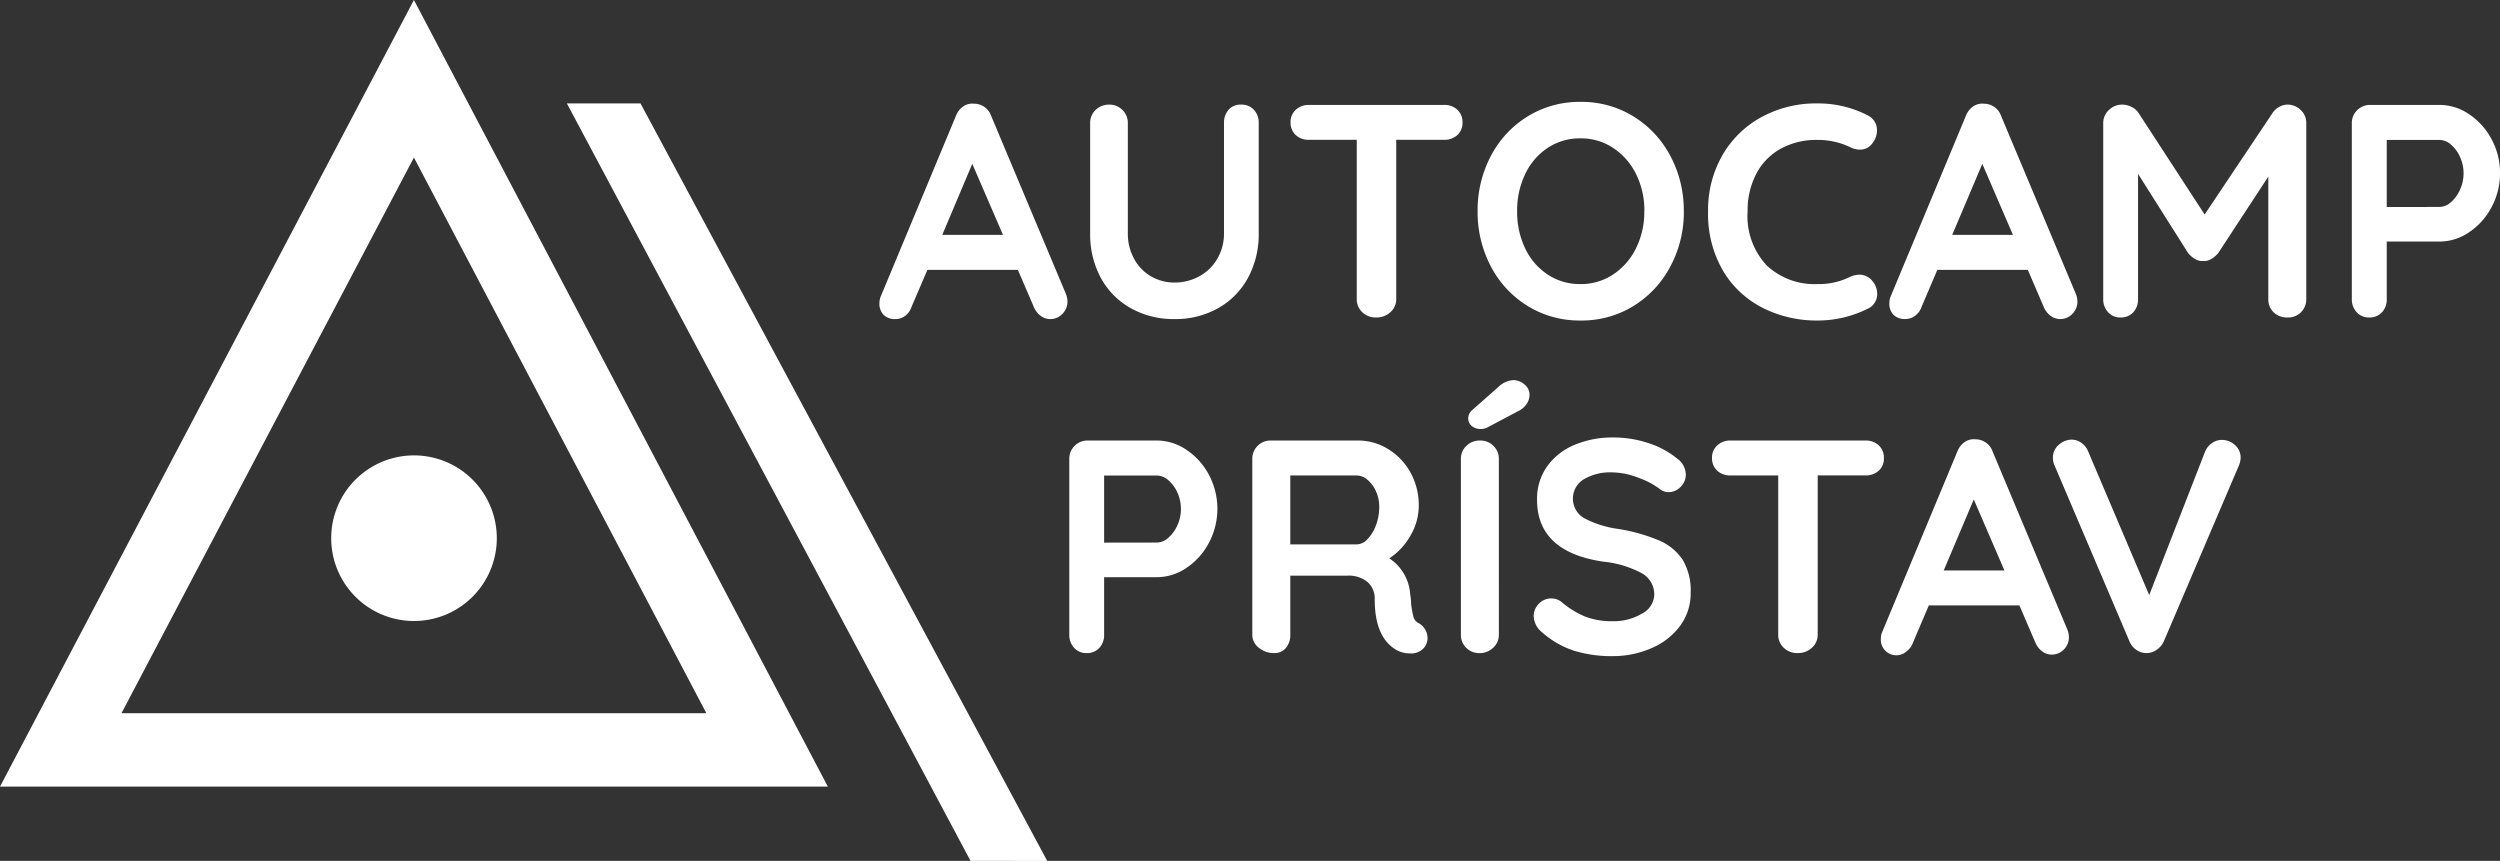
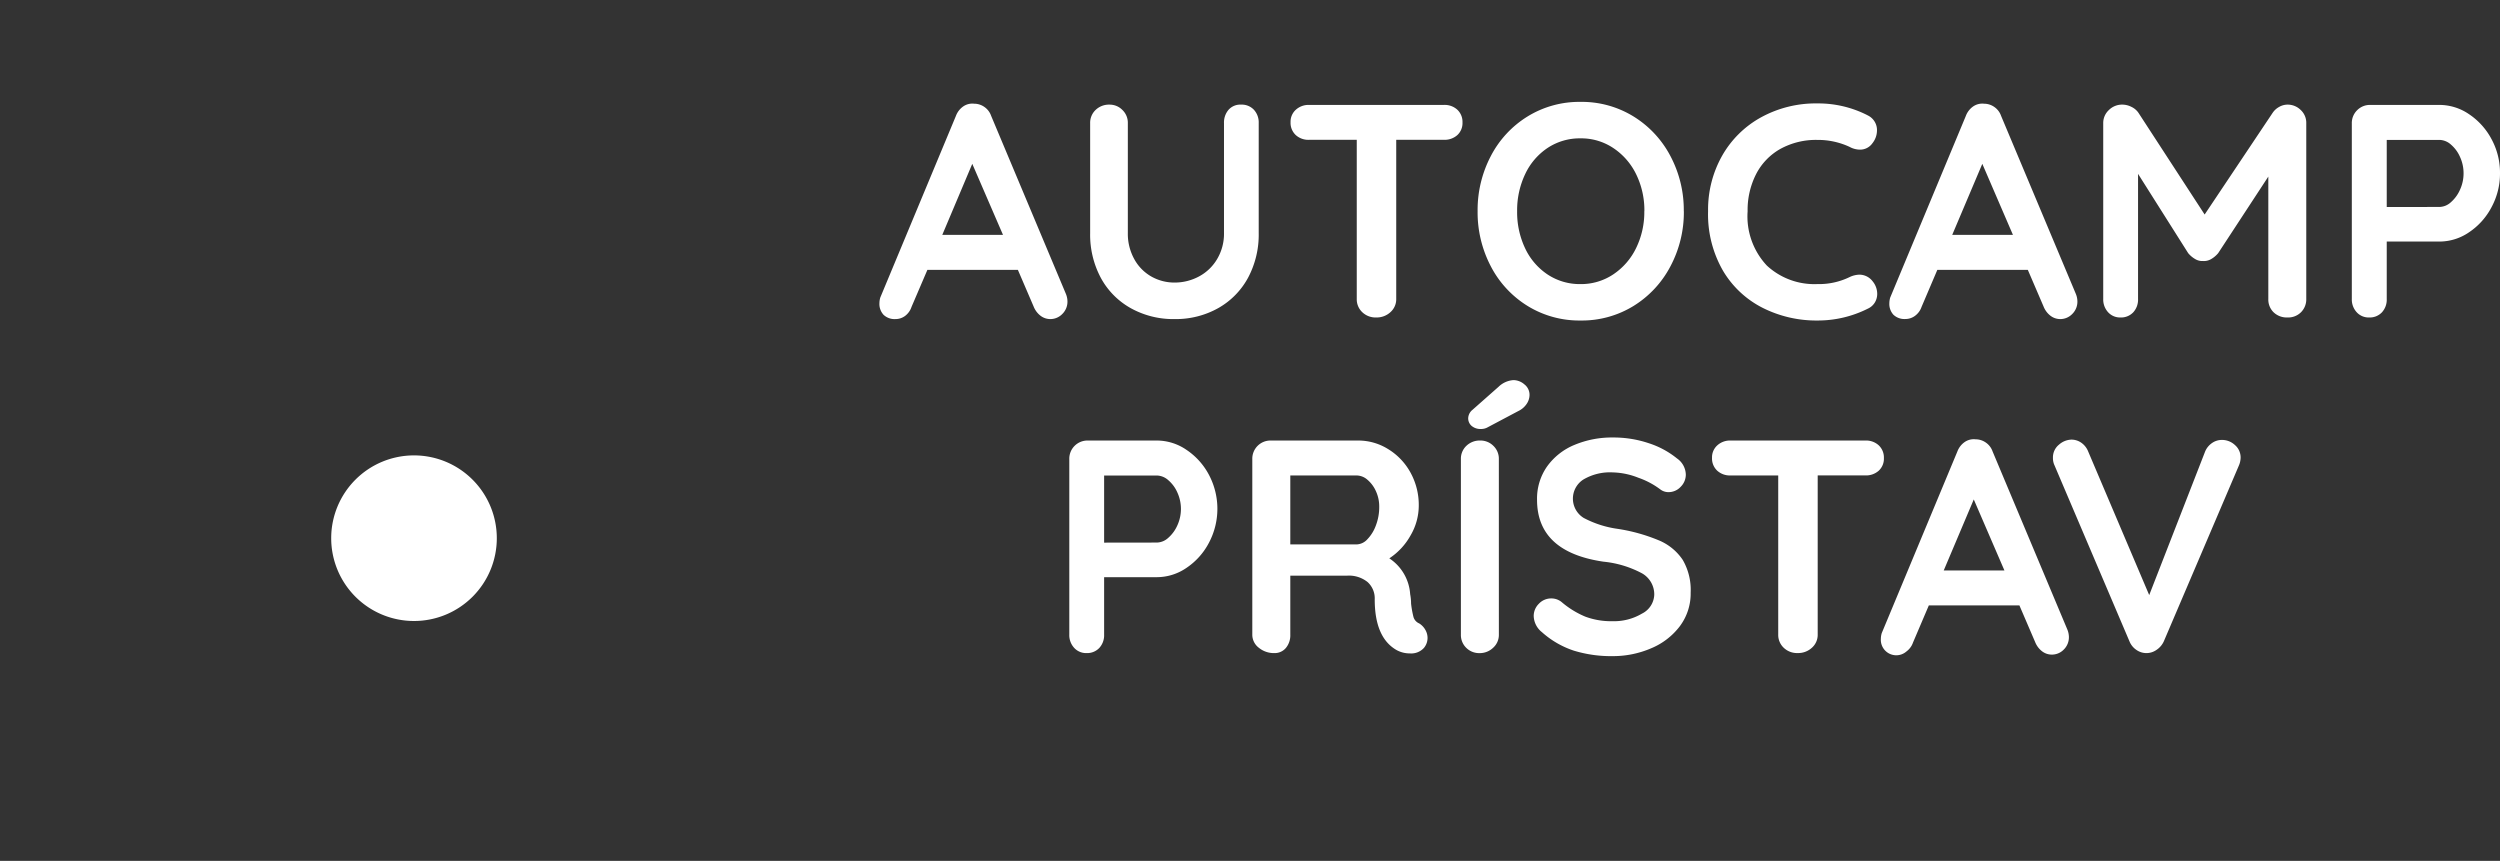
<svg xmlns="http://www.w3.org/2000/svg" id="LOGO" width="156.43" height="53.865" viewBox="0 0 156.43 53.865">
  <rect x="0" y="0" width="156.43" height="53.865" fill="#333333" stroke="none" />
  <g id="camp">
-     <path id="Path_7" data-name="Path 7" d="M25.9,9.857,7.6,44.628h36.6L25.9,9.857M25.9,0l25.9,49.219H0Z" fill="#fff" />
    <path id="Path_6" data-name="Path 6" d="M5.181,0A5.181,5.181,0,1,1,0,5.181,5.181,5.181,0,0,1,5.181,0Z" transform="translate(20.724 28.495)" fill="#fff" />
  </g>
  <path id="Path_68" data-name="Path 68" d="M11.856-1.482a1.279,1.279,0,0,1,.1.456,1.076,1.076,0,0,1-.323.808A1.034,1.034,0,0,1,10.887.1a1,1,0,0,1-.617-.209,1.358,1.358,0,0,1-.428-.57l-.988-2.3H3.192L2.2-.665A1.169,1.169,0,0,1,1.8-.1a1,1,0,0,1-.6.2,1,1,0,0,1-.75-.266A1,1,0,0,1,.19-.893a1.257,1.257,0,0,1,.057-.361L4.978-12.616a1.261,1.261,0,0,1,.456-.589,1,1,0,0,1,.684-.171,1.113,1.113,0,0,1,.636.2,1.125,1.125,0,0,1,.427.56ZM4.123-5.168h3.8L6-9.614Zm18.7-8.151a1.045,1.045,0,0,1,.8.323,1.17,1.17,0,0,1,.3.836v6.878a5.727,5.727,0,0,1-.665,2.793,4.8,4.8,0,0,1-1.862,1.9A5.416,5.416,0,0,1,18.658.1a5.468,5.468,0,0,1-2.745-.684,4.78,4.78,0,0,1-1.872-1.9,5.727,5.727,0,0,1-.665-2.793V-12.16a1.106,1.106,0,0,1,.342-.826,1.2,1.2,0,0,1,.874-.332,1.109,1.109,0,0,1,.8.332,1.106,1.106,0,0,1,.342.826v6.878a3.267,3.267,0,0,0,.4,1.625A2.784,2.784,0,0,0,17.2-2.565a2.913,2.913,0,0,0,1.453.38,3.2,3.2,0,0,0,1.53-.38,2.905,2.905,0,0,0,1.14-1.093,3.1,3.1,0,0,0,.428-1.625V-12.16A1.217,1.217,0,0,1,22.04-13,.986.986,0,0,1,22.819-13.319Zm12.692.019a1.17,1.17,0,0,1,.836.3,1.045,1.045,0,0,1,.323.8,1.015,1.015,0,0,1-.323.788,1.193,1.193,0,0,1-.836.295H32.528v9.956a1.078,1.078,0,0,1-.361.827A1.269,1.269,0,0,1,31.274,0,1.2,1.2,0,0,1,30.4-.333a1.106,1.106,0,0,1-.342-.827v-9.956H27.075a1.17,1.17,0,0,1-.836-.3,1.045,1.045,0,0,1-.323-.8A1.008,1.008,0,0,1,26.248-13a1.179,1.179,0,0,1,.826-.3Zm15.01,6.65A7.212,7.212,0,0,1,49.685-3.2a6.4,6.4,0,0,1-2.309,2.48A6.168,6.168,0,0,1,44.061.19a6.168,6.168,0,0,1-3.315-.912,6.333,6.333,0,0,1-2.3-2.48A7.279,7.279,0,0,1,37.62-6.65a7.279,7.279,0,0,1,.826-3.449,6.333,6.333,0,0,1,2.3-2.479,6.168,6.168,0,0,1,3.315-.912,6.168,6.168,0,0,1,3.315.912A6.4,6.4,0,0,1,49.685-10.1,7.212,7.212,0,0,1,50.521-6.65Zm-2.47,0a5.129,5.129,0,0,0-.513-2.308A4.14,4.14,0,0,0,46.113-10.6a3.616,3.616,0,0,0-2.052-.608,3.645,3.645,0,0,0-2.062.6,4.014,4.014,0,0,0-1.406,1.644,5.27,5.27,0,0,0-.5,2.318,5.27,5.27,0,0,0,.5,2.318A4.014,4.014,0,0,0,42-2.689a3.645,3.645,0,0,0,2.062.6A3.616,3.616,0,0,0,46.113-2.7a4.14,4.14,0,0,0,1.425-1.644A5.129,5.129,0,0,0,48.051-6.65Zm13.965-6a1.017,1.017,0,0,1,.589.969,1.286,1.286,0,0,1-.285.779.938.938,0,0,1-.779.4,1.37,1.37,0,0,1-.646-.171,4.68,4.68,0,0,0-2.014-.437,4.619,4.619,0,0,0-2.318.561,3.8,3.8,0,0,0-1.52,1.577,4.945,4.945,0,0,0-.532,2.328,4.5,4.5,0,0,0,1.207,3.4A4.375,4.375,0,0,0,58.881-2.09a4.371,4.371,0,0,0,2.014-.437,1.527,1.527,0,0,1,.608-.152,1.043,1.043,0,0,1,.836.418,1.233,1.233,0,0,1,.285.779,1.03,1.03,0,0,1-.152.551.989.989,0,0,1-.437.38A6.958,6.958,0,0,1,58.881.19,7.464,7.464,0,0,1,55.461-.6a6.068,6.068,0,0,1-2.489-2.328,7.065,7.065,0,0,1-.931-3.724,6.857,6.857,0,0,1,.884-3.477,6.272,6.272,0,0,1,2.441-2.4,7.121,7.121,0,0,1,3.515-.865A6.766,6.766,0,0,1,62.016-12.654ZM75.05-1.482a1.279,1.279,0,0,1,.1.456,1.076,1.076,0,0,1-.323.808A1.034,1.034,0,0,1,74.081.1a1,1,0,0,1-.617-.209,1.358,1.358,0,0,1-.428-.57l-.988-2.3H66.386L65.4-.665a1.169,1.169,0,0,1-.409.561,1,1,0,0,1-.6.2,1,1,0,0,1-.751-.266,1,1,0,0,1-.257-.722,1.257,1.257,0,0,1,.057-.361l4.731-11.362a1.261,1.261,0,0,1,.456-.589,1,1,0,0,1,.684-.171,1.113,1.113,0,0,1,.636.2,1.125,1.125,0,0,1,.428.56ZM67.317-5.168h3.8L69.2-9.614Zm20.976-8.151a1.164,1.164,0,0,1,.826.332,1.091,1.091,0,0,1,.352.826v11a1.139,1.139,0,0,1-.323.827A1.138,1.138,0,0,1,88.293,0a1.188,1.188,0,0,1-.865-.323,1.114,1.114,0,0,1-.332-.836V-8.816L83.961-4.028a1.62,1.62,0,0,1-.437.371.882.882,0,0,1-.513.124.846.846,0,0,1-.494-.124,1.62,1.62,0,0,1-.437-.371L78.945-8.987v7.828a1.17,1.17,0,0,1-.3.836,1.045,1.045,0,0,1-.8.323,1.008,1.008,0,0,1-.779-.333,1.179,1.179,0,0,1-.3-.827v-11a1.1,1.1,0,0,1,.351-.817,1.169,1.169,0,0,1,.846-.342,1.265,1.265,0,0,1,.57.142,1.1,1.1,0,0,1,.437.37l4.142,6.365,4.256-6.365a1.155,1.155,0,0,1,.409-.37A1.065,1.065,0,0,1,88.293-13.319Zm9.519.019a3.282,3.282,0,0,1,1.843.58,4.289,4.289,0,0,1,1.406,1.558,4.4,4.4,0,0,1,.532,2.137,4.419,4.419,0,0,1-.532,2.128A4.269,4.269,0,0,1,99.655-5.33a3.282,3.282,0,0,1-1.843.58H94.506v3.591a1.17,1.17,0,0,1-.3.836A1.045,1.045,0,0,1,93.4,0a1.008,1.008,0,0,1-.779-.333,1.179,1.179,0,0,1-.3-.827V-12.141a1.122,1.122,0,0,1,.332-.826,1.122,1.122,0,0,1,.826-.333Zm0,6.384a1.089,1.089,0,0,0,.713-.3,2.241,2.241,0,0,0,.57-.788,2.445,2.445,0,0,0,.218-1.017,2.445,2.445,0,0,0-.218-1.016,2.146,2.146,0,0,0-.57-.779,1.107,1.107,0,0,0-.713-.295H94.506v4.2ZM17.556,7.7a3.282,3.282,0,0,1,1.843.58,4.289,4.289,0,0,1,1.406,1.558,4.541,4.541,0,0,1,0,4.266A4.269,4.269,0,0,1,19.4,15.67a3.282,3.282,0,0,1-1.843.58H14.25v3.591a1.17,1.17,0,0,1-.3.836,1.045,1.045,0,0,1-.8.323,1.008,1.008,0,0,1-.779-.333,1.179,1.179,0,0,1-.3-.826V8.859A1.136,1.136,0,0,1,13.224,7.7Zm0,6.384a1.089,1.089,0,0,0,.712-.3,2.241,2.241,0,0,0,.57-.788,2.474,2.474,0,0,0,0-2.033,2.146,2.146,0,0,0-.57-.779,1.107,1.107,0,0,0-.712-.295H14.25v4.2Zm16.4,5.054a1.119,1.119,0,0,1,.389.4,1.013,1.013,0,0,1,.143.513.981.981,0,0,1-.228.627,1.073,1.073,0,0,1-.874.342,1.706,1.706,0,0,1-.836-.209q-1.368-.779-1.368-3.173a1.379,1.379,0,0,0-.447-1.083,1.863,1.863,0,0,0-1.282-.4H25.9v3.686a1.243,1.243,0,0,1-.275.836A.914.914,0,0,1,24.89,21a1.474,1.474,0,0,1-.959-.333,1.025,1.025,0,0,1-.409-.826V8.859A1.136,1.136,0,0,1,24.681,7.7h5.472a3.522,3.522,0,0,1,1.862.532,3.926,3.926,0,0,1,1.4,1.463,4.2,4.2,0,0,1,.523,2.09,3.7,3.7,0,0,1-.513,1.852,4.088,4.088,0,0,1-1.33,1.435A2.911,2.911,0,0,1,33.4,17.314a3.2,3.2,0,0,1,.057.589,6.052,6.052,0,0,0,.152.846A.627.627,0,0,0,33.953,19.138ZM30.058,14.2a.946.946,0,0,0,.665-.323,2.452,2.452,0,0,0,.532-.865,3.217,3.217,0,0,0,.209-1.168,2.279,2.279,0,0,0-.209-.979,2,2,0,0,0-.532-.713,1.038,1.038,0,0,0-.665-.266H25.9V14.2Zm8.892,5.643a1.078,1.078,0,0,1-.361.826,1.2,1.2,0,0,1-.836.333,1.145,1.145,0,0,1-.846-.333,1.122,1.122,0,0,1-.333-.826V8.859a1.106,1.106,0,0,1,.342-.826,1.2,1.2,0,0,1,.874-.333,1.131,1.131,0,0,1,.817.333,1.106,1.106,0,0,1,.342.826ZM37.829,6.978a.852.852,0,0,1-.58-.19.624.624,0,0,1-.218-.494.707.707,0,0,1,.266-.513l1.634-1.444a1.483,1.483,0,0,1,.931-.418,1.06,1.06,0,0,1,.684.266.827.827,0,0,1,.323.665,1.013,1.013,0,0,1-.181.56,1.3,1.3,0,0,1-.522.446l-1.9,1.007A.833.833,0,0,1,37.829,6.978ZM46.075,21.19a7.942,7.942,0,0,1-2.432-.342,5.63,5.63,0,0,1-2-1.159,1.334,1.334,0,0,1-.513-1.007,1.071,1.071,0,0,1,.323-.769,1.047,1.047,0,0,1,.779-.333,1.007,1.007,0,0,1,.646.228,5.593,5.593,0,0,0,1.482.912,4.649,4.649,0,0,0,1.71.285,3.421,3.421,0,0,0,1.833-.475,1.376,1.376,0,0,0,.77-1.178,1.511,1.511,0,0,0-.76-1.339,6.441,6.441,0,0,0-2.413-.732q-4.161-.608-4.161-3.876a3.5,3.5,0,0,1,.627-2.081,3.959,3.959,0,0,1,1.71-1.349,6.05,6.05,0,0,1,2.413-.465,6.9,6.9,0,0,1,2.251.361,5.46,5.46,0,0,1,1.757.95,1.268,1.268,0,0,1,.551,1.007,1.071,1.071,0,0,1-.323.769,1.026,1.026,0,0,1-.76.332.834.834,0,0,1-.513-.171,5.018,5.018,0,0,0-1.377-.731,4.566,4.566,0,0,0-1.586-.332,3.269,3.269,0,0,0-1.853.446,1.418,1.418,0,0,0,.019,2.4,6.4,6.4,0,0,0,2.118.684,10.989,10.989,0,0,1,2.612.731,3.334,3.334,0,0,1,1.472,1.216,3.736,3.736,0,0,1,.494,2.042,3.411,3.411,0,0,1-.674,2.1,4.337,4.337,0,0,1-1.8,1.387A6.016,6.016,0,0,1,46.075,21.19ZM61.883,7.7a1.17,1.17,0,0,1,.836.3,1.045,1.045,0,0,1,.323.8,1.015,1.015,0,0,1-.323.788,1.193,1.193,0,0,1-.836.295H58.9v9.956a1.078,1.078,0,0,1-.361.826,1.269,1.269,0,0,1-.893.333,1.2,1.2,0,0,1-.874-.333,1.106,1.106,0,0,1-.342-.826V9.885H53.447a1.17,1.17,0,0,1-.836-.3,1.045,1.045,0,0,1-.323-.8A1.008,1.008,0,0,1,52.62,8a1.179,1.179,0,0,1,.826-.3ZM74.518,19.518a1.279,1.279,0,0,1,.1.456,1.076,1.076,0,0,1-.323.808,1.034,1.034,0,0,1-.741.313,1,1,0,0,1-.617-.209,1.358,1.358,0,0,1-.428-.57l-.988-2.3H65.854l-.988,2.318a1.169,1.169,0,0,1-.409.561.967.967,0,0,1-1.605-.788,1.257,1.257,0,0,1,.057-.361L67.64,8.384a1.261,1.261,0,0,1,.456-.589,1,1,0,0,1,.684-.171,1.113,1.113,0,0,1,.636.2,1.125,1.125,0,0,1,.428.56Zm-7.733-3.686h3.8l-1.919-4.446Zm17.4-8.17a1.182,1.182,0,0,1,.826.323,1.02,1.02,0,0,1,.352.779,1.3,1.3,0,0,1-.114.513L80.56,20.259a1.271,1.271,0,0,1-.475.551A1.09,1.09,0,0,1,78.84,20.8a1.175,1.175,0,0,1-.427-.523L73.72,9.258a1.057,1.057,0,0,1-.1-.475A1.019,1.019,0,0,1,74,7.957a1.217,1.217,0,0,1,.779-.314,1.077,1.077,0,0,1,.608.19,1.2,1.2,0,0,1,.437.551l3.819,8.987,3.5-8.987a1.214,1.214,0,0,1,.437-.532A1.077,1.077,0,0,1,84.189,7.662Z" transform="translate(54.837 19.865)" fill="#fff" />
-   <path id="Path_8_-_Outline" data-name="Path 8 - Outline" d="M19.843,45.761-5.415-1.635H-.808l25.45,47.4Z" transform="translate(40.885 8.105)" fill="#fff" />
</svg>